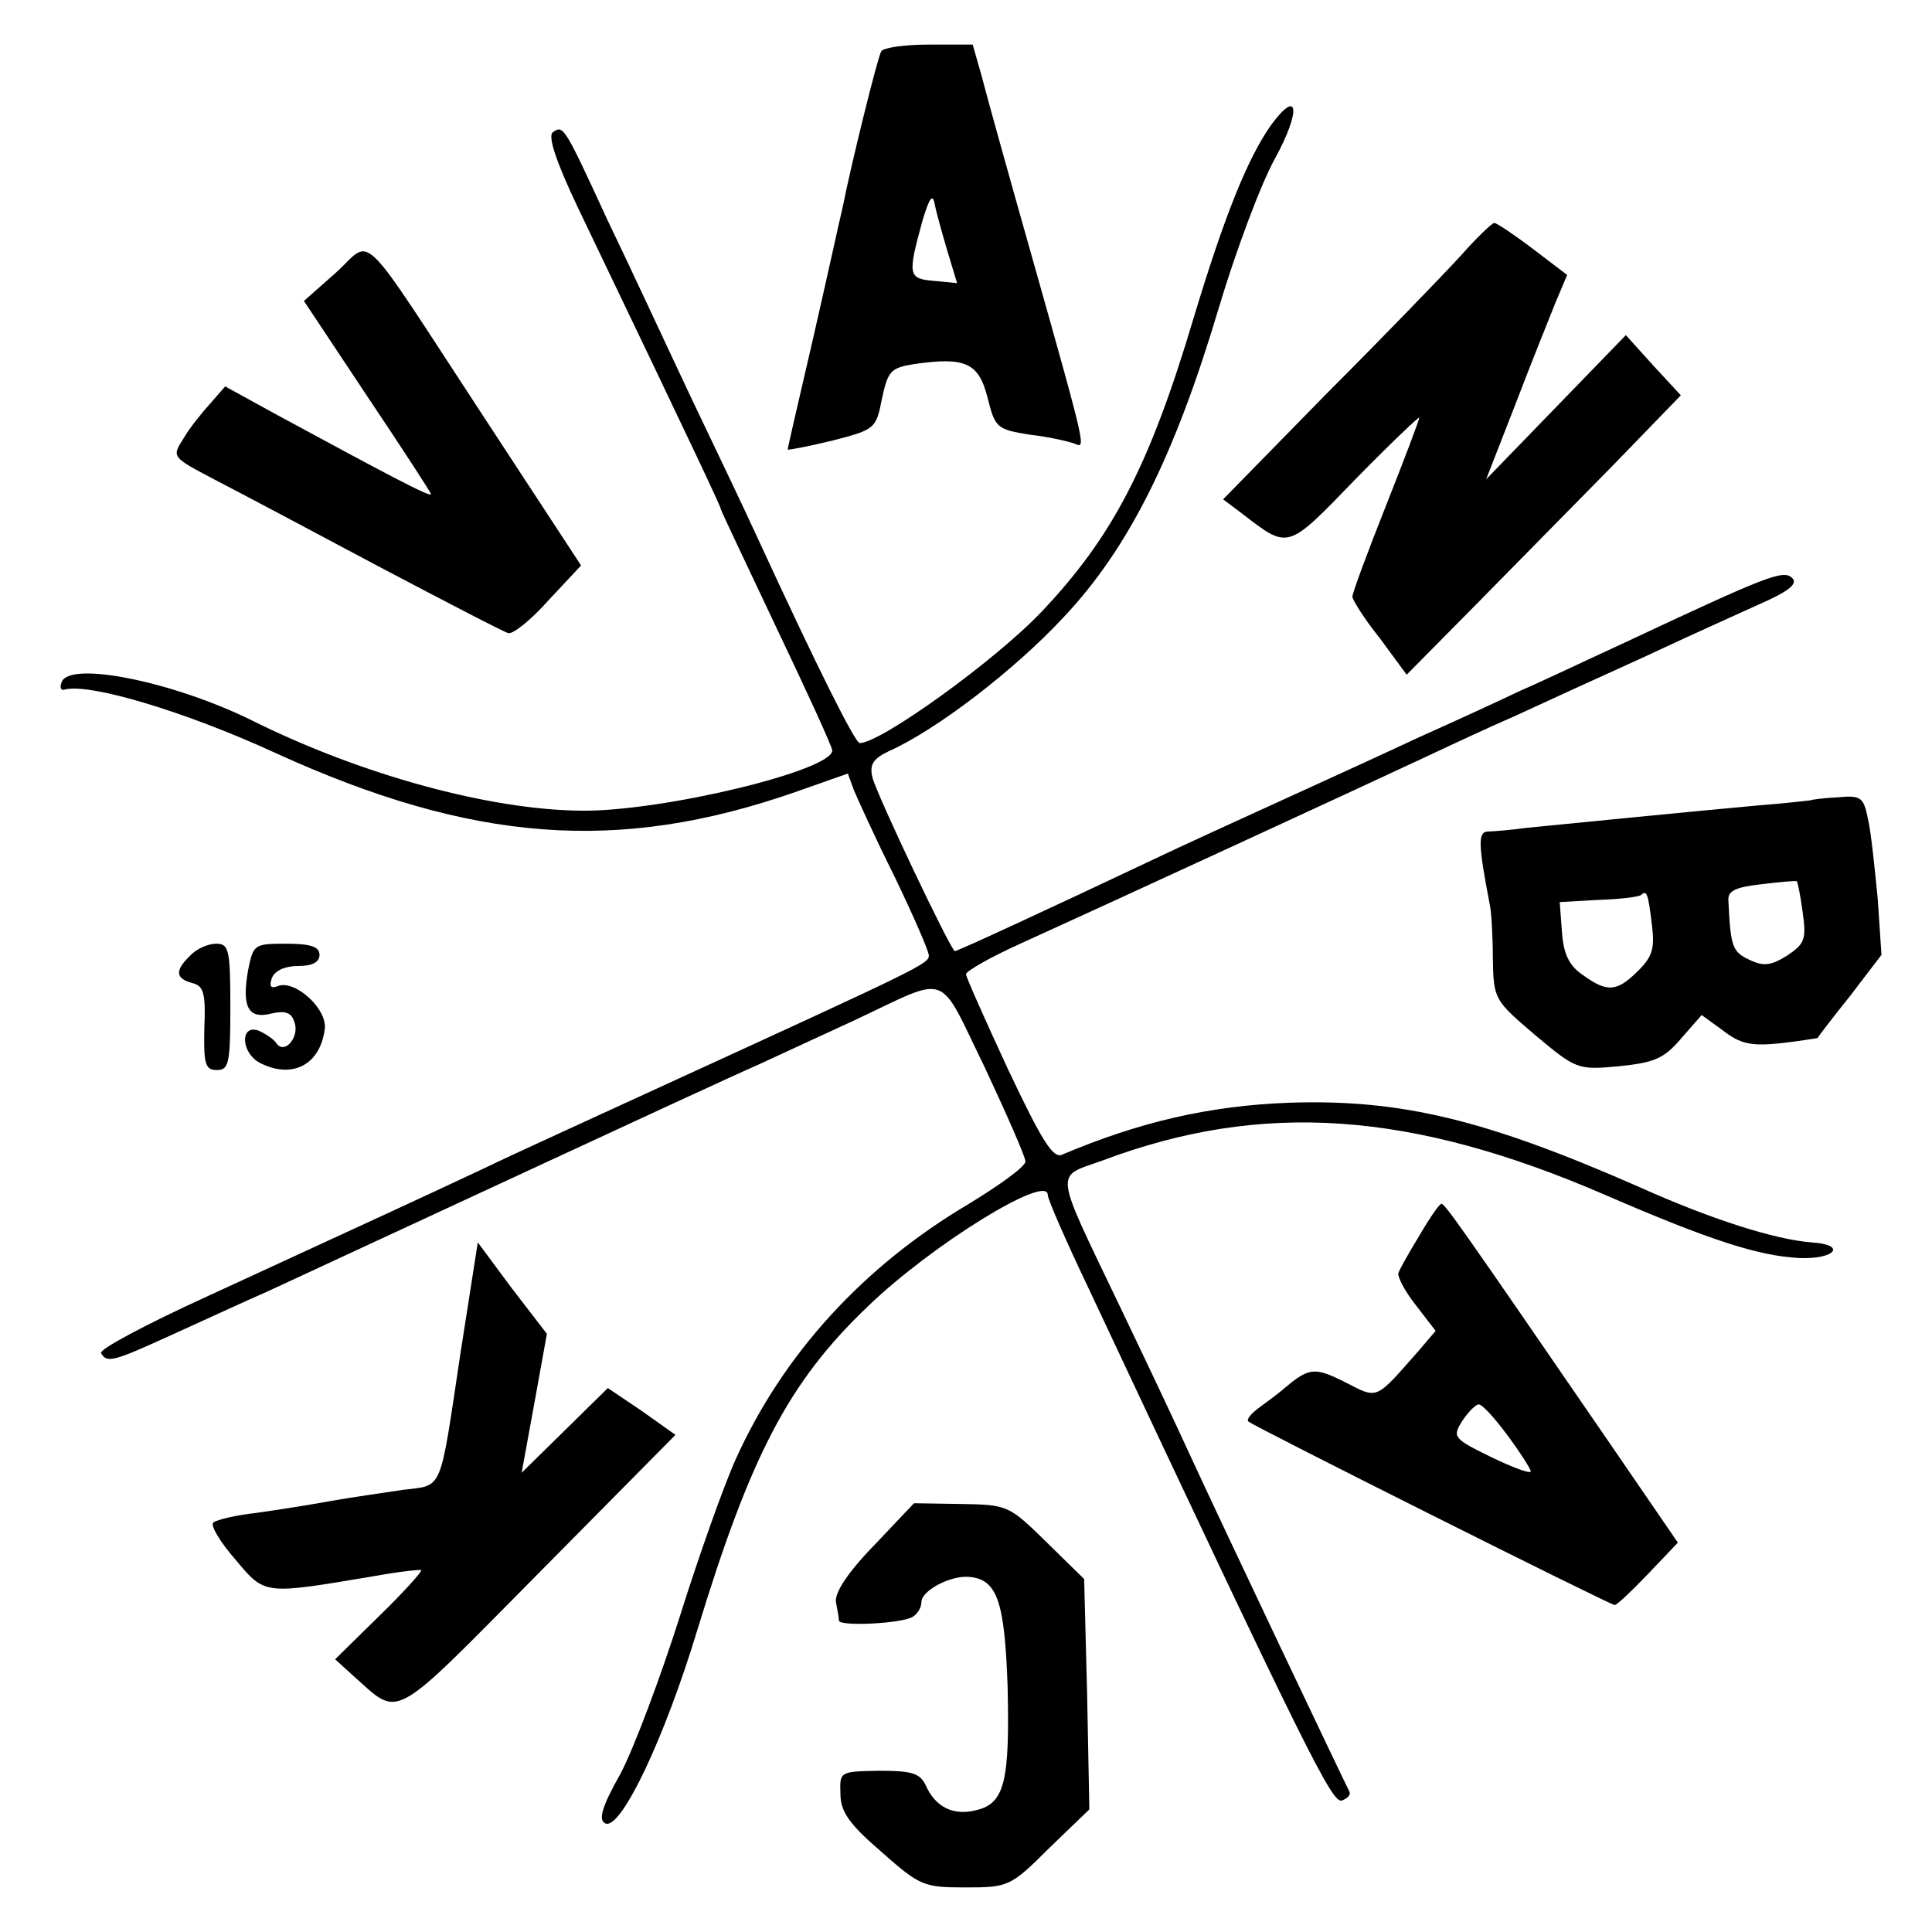
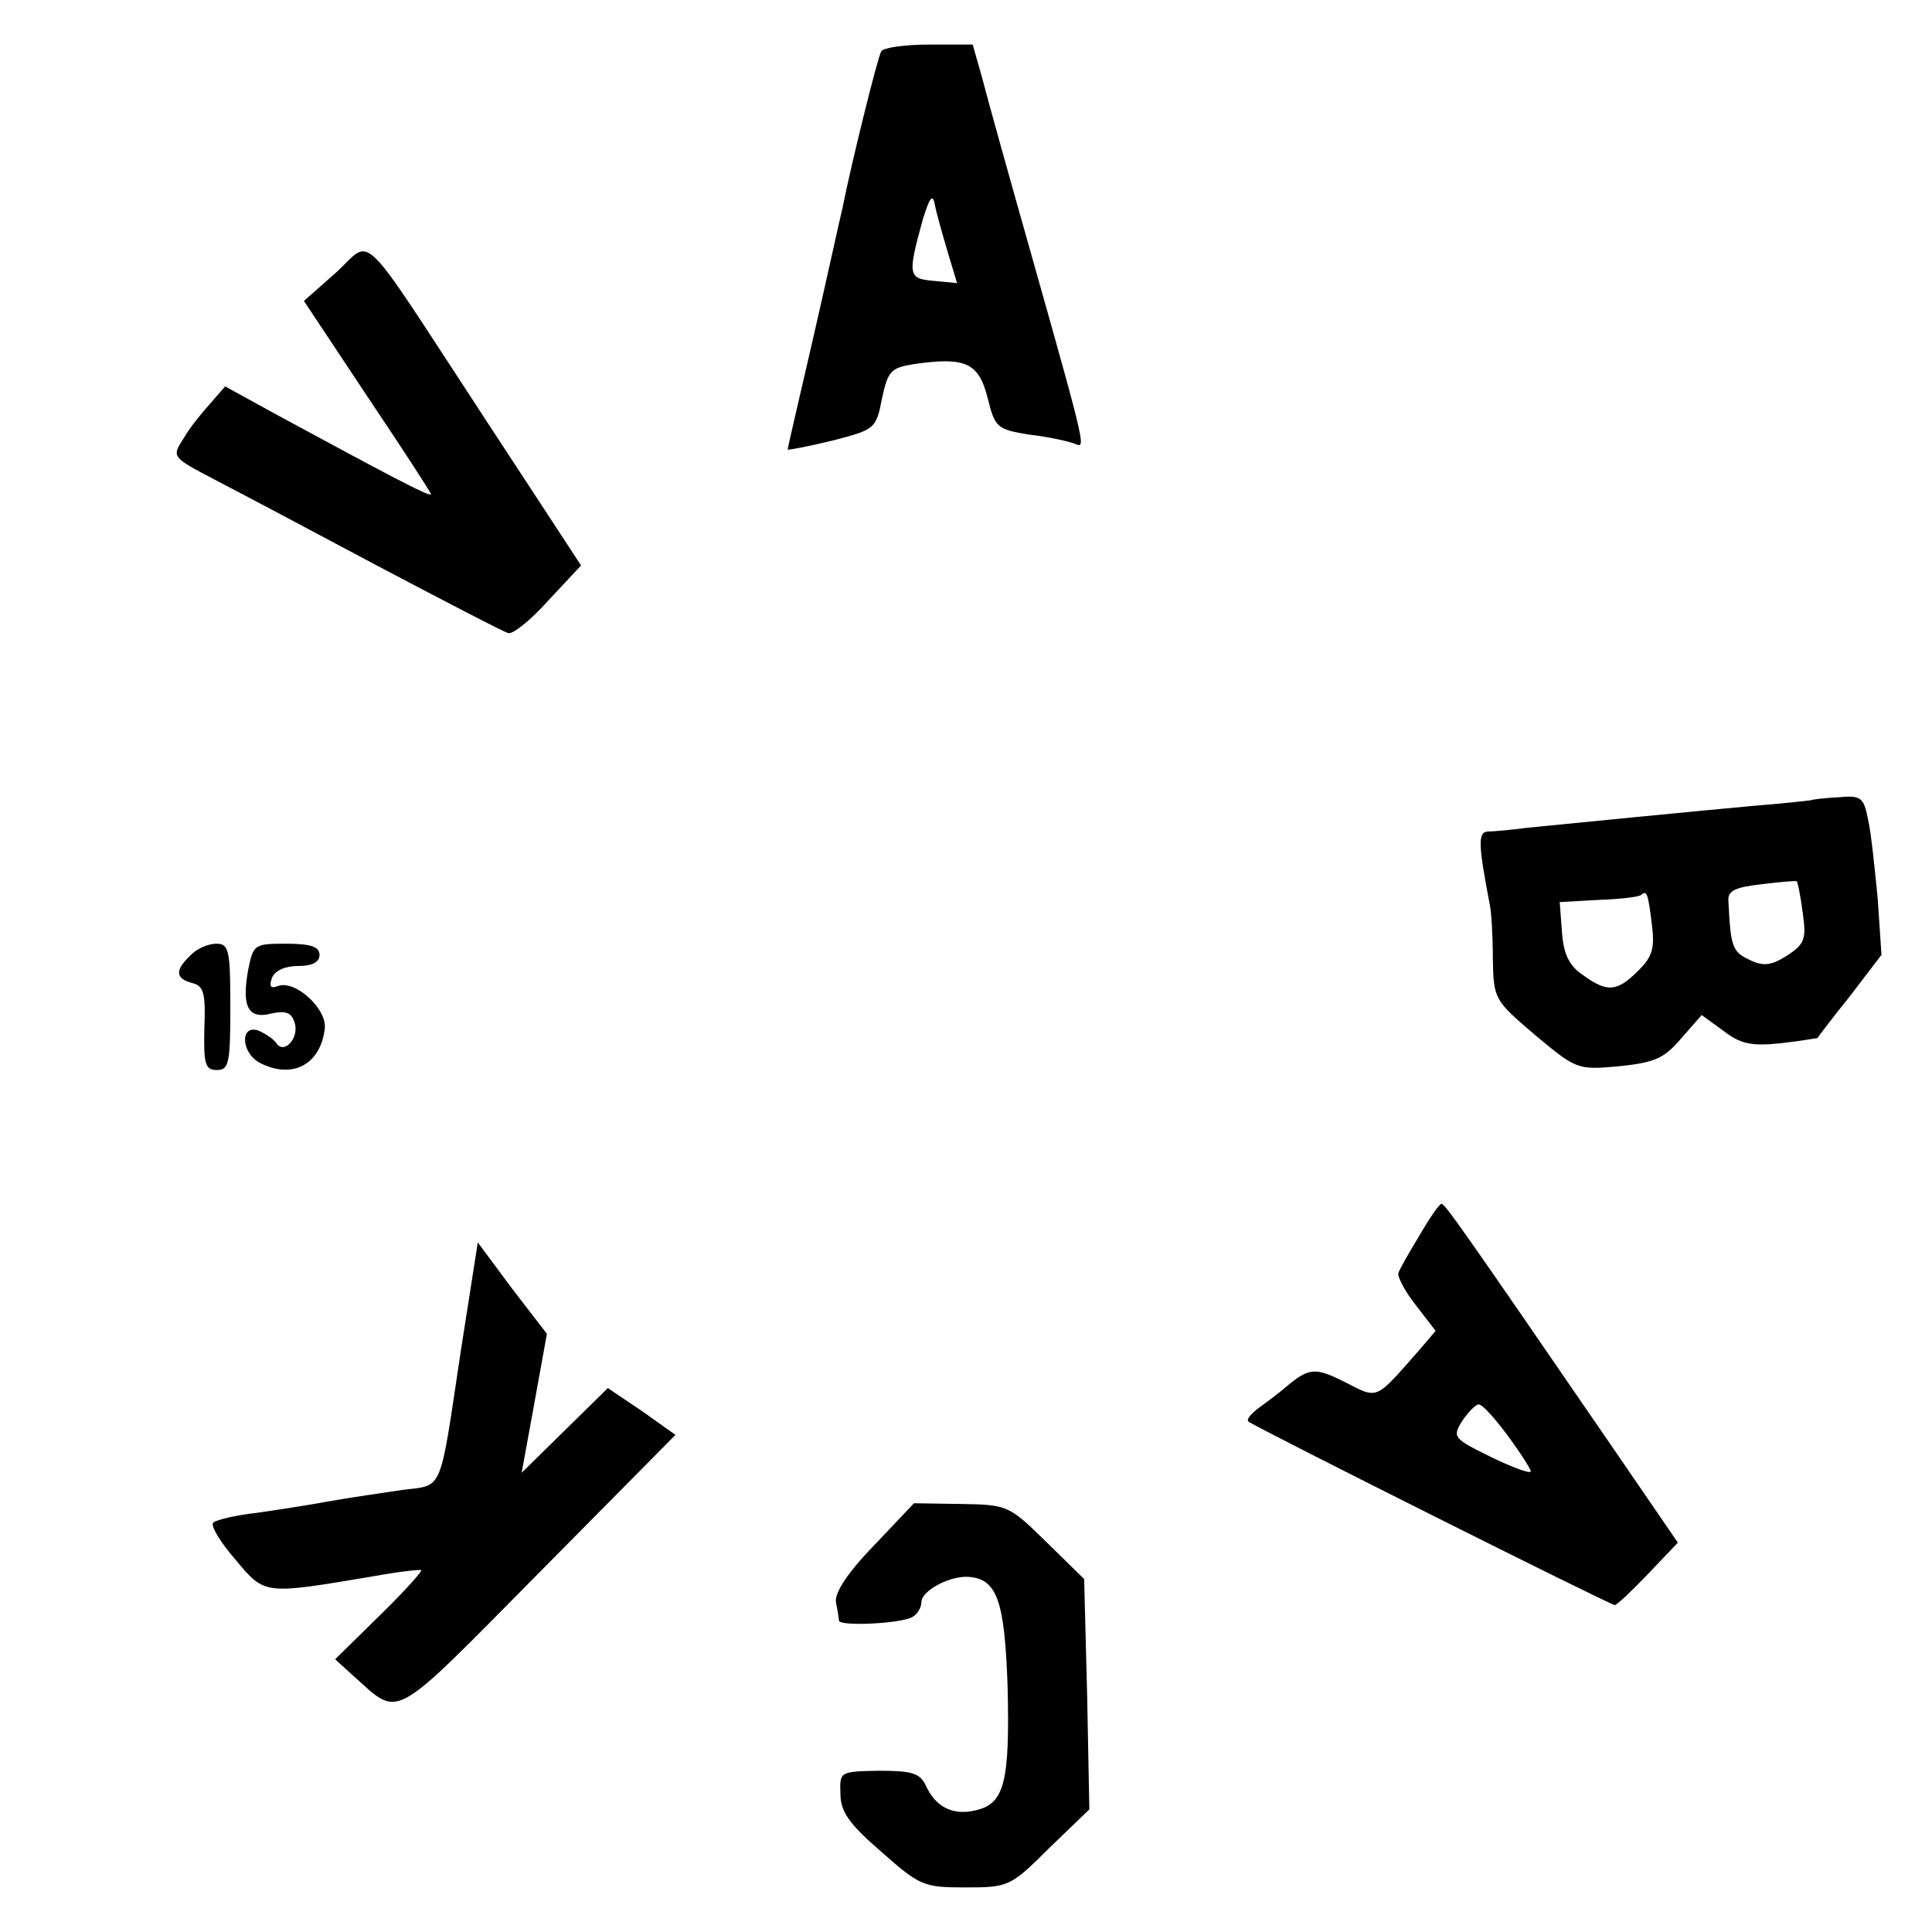
<svg xmlns="http://www.w3.org/2000/svg" version="1.0" width="260pt" height="260pt" viewBox="0 0 260 260" preserveAspectRatio="xMidYMid meet">
  <g transform="translate(0,260) scale(0.1,-0.1)" fill="#000000" stroke="none">
    <path d="M1186 2531 c-5 -8 -41 -154 -52 -210 -3 -12 -20 -90 -39 -173 -19 -82 -35 -151 -35 -153 0 -1 27 4 60 12 58 15 59 16 67 57 8 37 12 41 43 46 69 10 87 2 99 -45 10 -41 13 -43 57 -50 26 -3 52 -9 60 -12 15 -6 18 -15 -56 247 -32 113 -63 224 -69 248 l-12 42 -59 0 c-32 0 -61 -4 -64 -9z m89 -269 l13 -43 -31 3 c-35 3 -36 7 -15 83 9 29 13 35 16 20 2 -11 10 -39 17 -63z" />
-     <path d="M1710 2431 c-32 -46 -63 -124 -104 -260 -59 -198 -109 -294 -205 -395 -63 -66 -216 -176 -244 -176 -6 0 -54 95 -137 275 -15 33 -56 119 -90 190 -34 72 -84 180 -113 240 -58 126 -59 127 -73 117 -7 -5 4 -39 34 -102 164 -342 192 -402 192 -405 0 -2 34 -73 75 -160 41 -86 75 -160 75 -165 0 -27 -228 -82 -337 -81 -124 1 -296 48 -443 121 -107 53 -247 81 -257 52 -3 -7 -1 -12 4 -10 33 9 161 -29 283 -85 265 -121 462 -136 700 -53 l71 25 8 -22 c5 -12 29 -65 55 -117 25 -52 46 -100 46 -106 0 -11 -15 -18 -340 -167 -102 -47 -219 -100 -260 -120 -81 -38 -146 -68 -372 -172 -81 -37 -145 -71 -142 -76 8 -14 17 -11 96 25 40 18 98 45 128 58 30 14 179 83 330 153 151 70 300 139 330 152 30 14 89 41 130 60 130 61 111 68 175 -63 30 -64 55 -121 55 -127 0 -7 -35 -32 -76 -57 -142 -84 -250 -202 -314 -344 -15 -33 -49 -128 -75 -211 -26 -82 -62 -178 -80 -212 -26 -46 -30 -63 -20 -67 21 -8 79 114 123 259 72 236 123 335 230 437 86 83 242 179 242 150 0 -6 25 -63 56 -128 294 -626 327 -692 340 -687 8 3 12 8 10 12 -5 9 -170 356 -216 456 -15 33 -57 122 -93 197 -90 188 -88 173 -24 196 215 81 416 67 677 -46 143 -62 207 -82 261 -85 49 -2 65 18 17 21 -50 4 -135 31 -233 75 -205 90 -319 118 -470 113 -108 -4 -202 -26 -306 -70 -12 -5 -27 19 -72 114 -31 67 -57 125 -57 129 0 4 33 23 73 41 95 43 464 213 547 252 36 17 90 42 120 55 30 14 109 50 175 80 66 31 140 64 164 75 30 14 40 23 33 30 -12 12 -34 3 -226 -87 -50 -23 -113 -53 -141 -65 -27 -13 -88 -41 -135 -62 -47 -22 -130 -60 -185 -85 -55 -25 -136 -62 -180 -83 -114 -54 -256 -120 -260 -120 -5 0 -105 210 -111 234 -4 17 1 25 22 35 65 29 170 110 235 180 88 93 150 218 209 416 23 77 57 168 76 202 35 64 32 96 -6 44z" />
-     <path d="M1965 2255 c-22 -24 -103 -108 -180 -185 l-139 -142 24 -18 c65 -50 61 -51 154 45 47 48 86 85 86 83 0 -3 -20 -56 -45 -119 -25 -63 -45 -117 -45 -122 0 -4 16 -30 37 -56 l36 -49 90 91 c50 51 133 135 185 188 l94 97 -37 40 -37 41 -94 -97 -94 -97 39 100 c21 55 46 117 54 137 l16 38 -46 35 c-25 19 -49 35 -52 35 -3 0 -24 -20 -46 -45z" />
    <path d="M452 2233 l-43 -38 85 -128 c47 -70 86 -130 86 -132 0 -5 -60 27 -206 106 l-71 39 -20 -23 c-11 -12 -28 -33 -36 -47 -16 -25 -16 -25 41 -55 31 -16 131 -69 221 -117 91 -48 170 -89 175 -90 6 -2 31 18 54 44 l44 47 -129 197 c-175 267 -150 243 -201 197z" />
    <path d="M2437 1523 c-1 0 -33 -4 -72 -7 -78 -7 -249 -24 -310 -30 -22 -3 -46 -5 -53 -5 -13 -1 -13 -16 3 -99 2 -9 4 -42 4 -72 1 -55 2 -56 57 -103 55 -46 57 -47 112 -42 48 5 61 10 84 37 l28 32 29 -21 c23 -18 38 -21 77 -17 27 3 49 7 50 7 0 1 20 27 44 57 l42 55 -5 75 c-4 41 -9 90 -13 107 -6 30 -9 33 -41 30 -19 -1 -35 -3 -36 -4z m-11 -151 c5 -36 3 -42 -21 -58 -21 -13 -31 -15 -50 -6 -24 11 -26 18 -29 80 -1 13 9 18 44 22 25 3 46 5 48 4 1 0 5 -19 8 -42z m-203 -16 c4 -32 1 -43 -18 -62 -29 -29 -42 -30 -75 -6 -18 12 -26 28 -28 58 l-3 40 53 3 c29 1 55 4 57 7 7 6 9 2 14 -40z" />
    <path d="M256 1314 c-21 -20 -20 -31 3 -37 15 -4 18 -13 16 -61 -1 -48 1 -56 17 -56 16 0 18 9 18 85 0 77 -2 85 -19 85 -11 0 -27 -7 -35 -16z" />
    <path d="M334 1295 c-9 -50 0 -67 31 -59 18 4 27 2 31 -11 8 -20 -13 -45 -24 -29 -4 6 -15 13 -24 17 -25 9 -24 -29 1 -43 44 -23 82 -3 88 45 4 27 -40 67 -63 58 -10 -4 -12 0 -8 11 4 10 18 16 35 16 19 0 29 5 29 15 0 11 -12 15 -45 15 -43 0 -44 -1 -51 -35z" />
    <path d="M1910 937 c-14 -23 -27 -46 -28 -50 -2 -4 8 -24 23 -43 l27 -35 -23 -27 c-59 -67 -54 -65 -99 -42 -40 20 -48 20 -80 -7 -8 -7 -24 -19 -35 -27 -11 -8 -18 -16 -15 -19 8 -7 487 -247 493 -247 3 0 23 19 45 42 l40 42 -96 140 c-197 287 -217 315 -222 316 -3 0 -16 -19 -30 -43z m119 -269 c17 -23 31 -45 31 -48 0 -4 -24 5 -53 19 -51 25 -53 27 -39 49 8 12 18 22 22 22 5 0 22 -19 39 -42z" />
    <path d="M620 781 c-29 -193 -23 -179 -78 -186 -26 -4 -69 -10 -97 -15 -27 -5 -72 -12 -100 -16 -27 -3 -53 -9 -58 -13 -4 -4 9 -26 30 -50 40 -48 38 -47 187 -22 33 6 61 9 63 8 1 -2 -24 -30 -57 -62 l-59 -58 22 -20 c67 -59 48 -70 252 136 l184 186 -45 32 -46 31 -58 -57 -58 -57 17 93 17 94 -47 61 -46 62 -23 -147z" />
    <path d="M1176 520 c-36 -37 -53 -64 -51 -76 2 -10 4 -22 4 -25 1 -8 84 -4 99 5 7 4 12 13 12 20 0 15 37 35 62 34 40 -2 50 -32 54 -148 3 -127 -4 -157 -42 -166 -31 -8 -55 4 -68 33 -8 17 -19 20 -63 20 -53 -1 -53 -1 -52 -31 0 -24 12 -41 55 -78 52 -46 57 -48 113 -48 58 0 61 1 113 53 l54 52 -3 155 -4 155 -51 50 c-50 49 -52 50 -114 51 l-64 1 -54 -57z" />
  </g>
</svg>